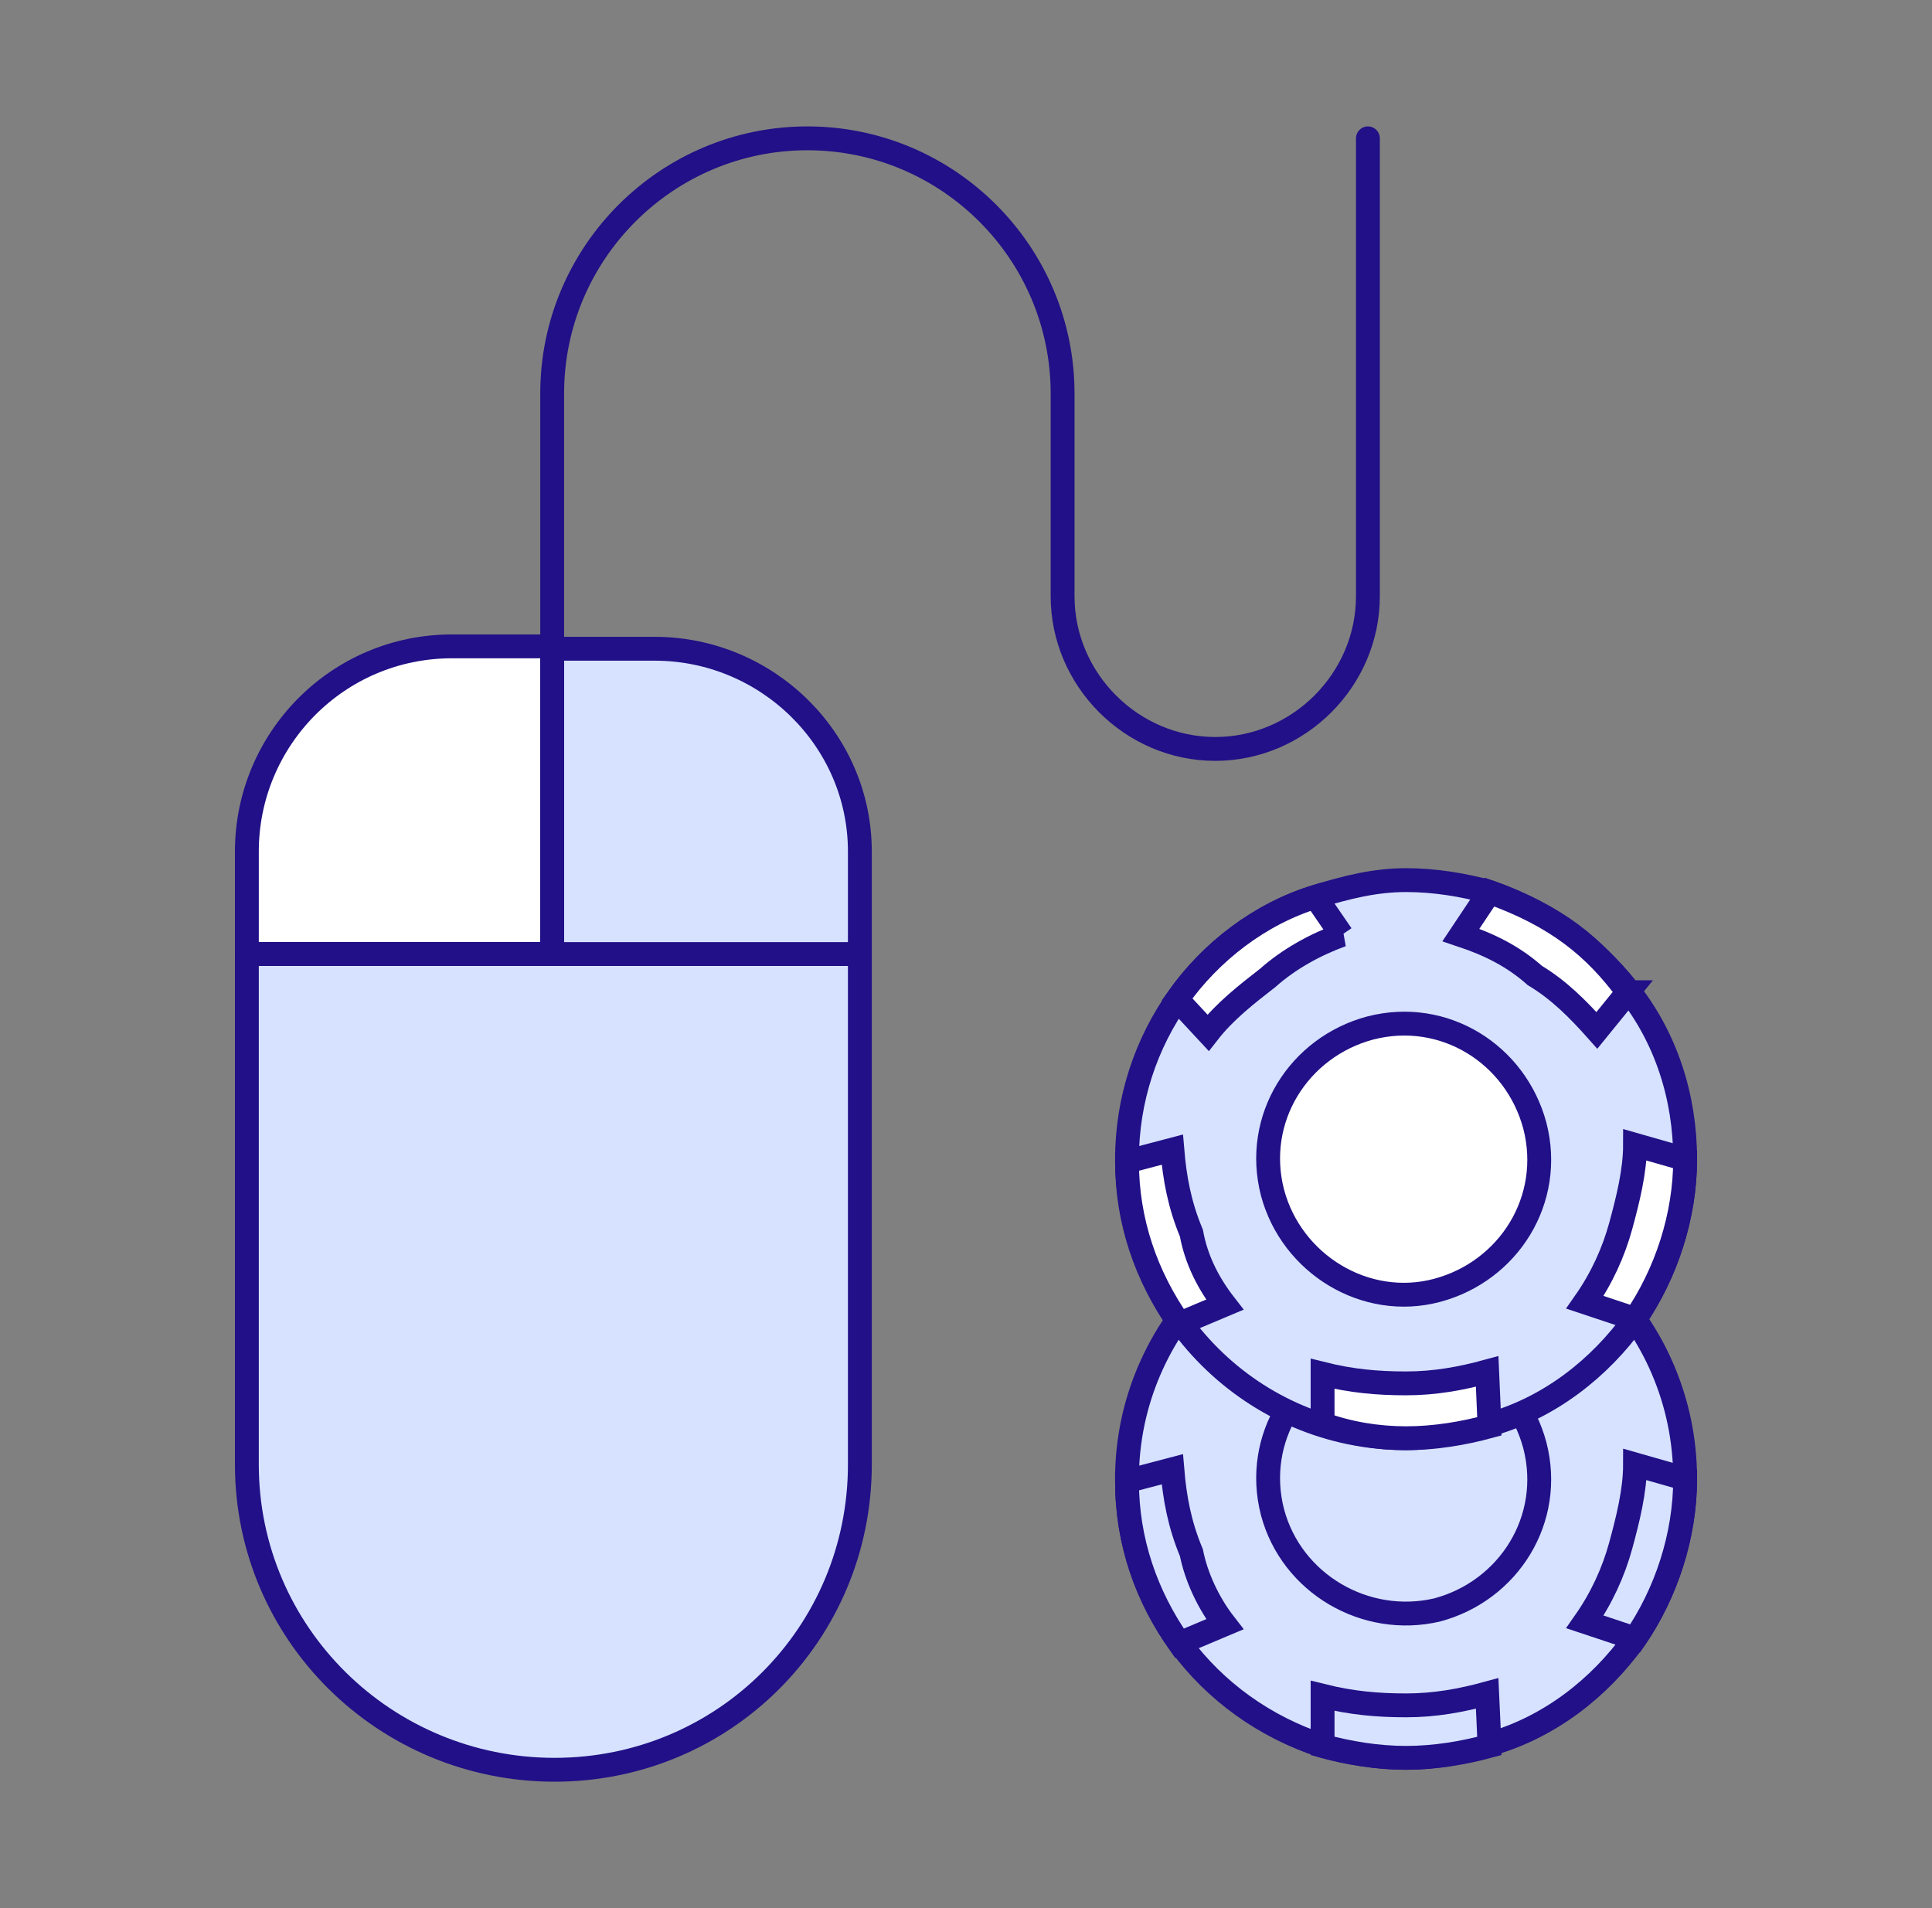
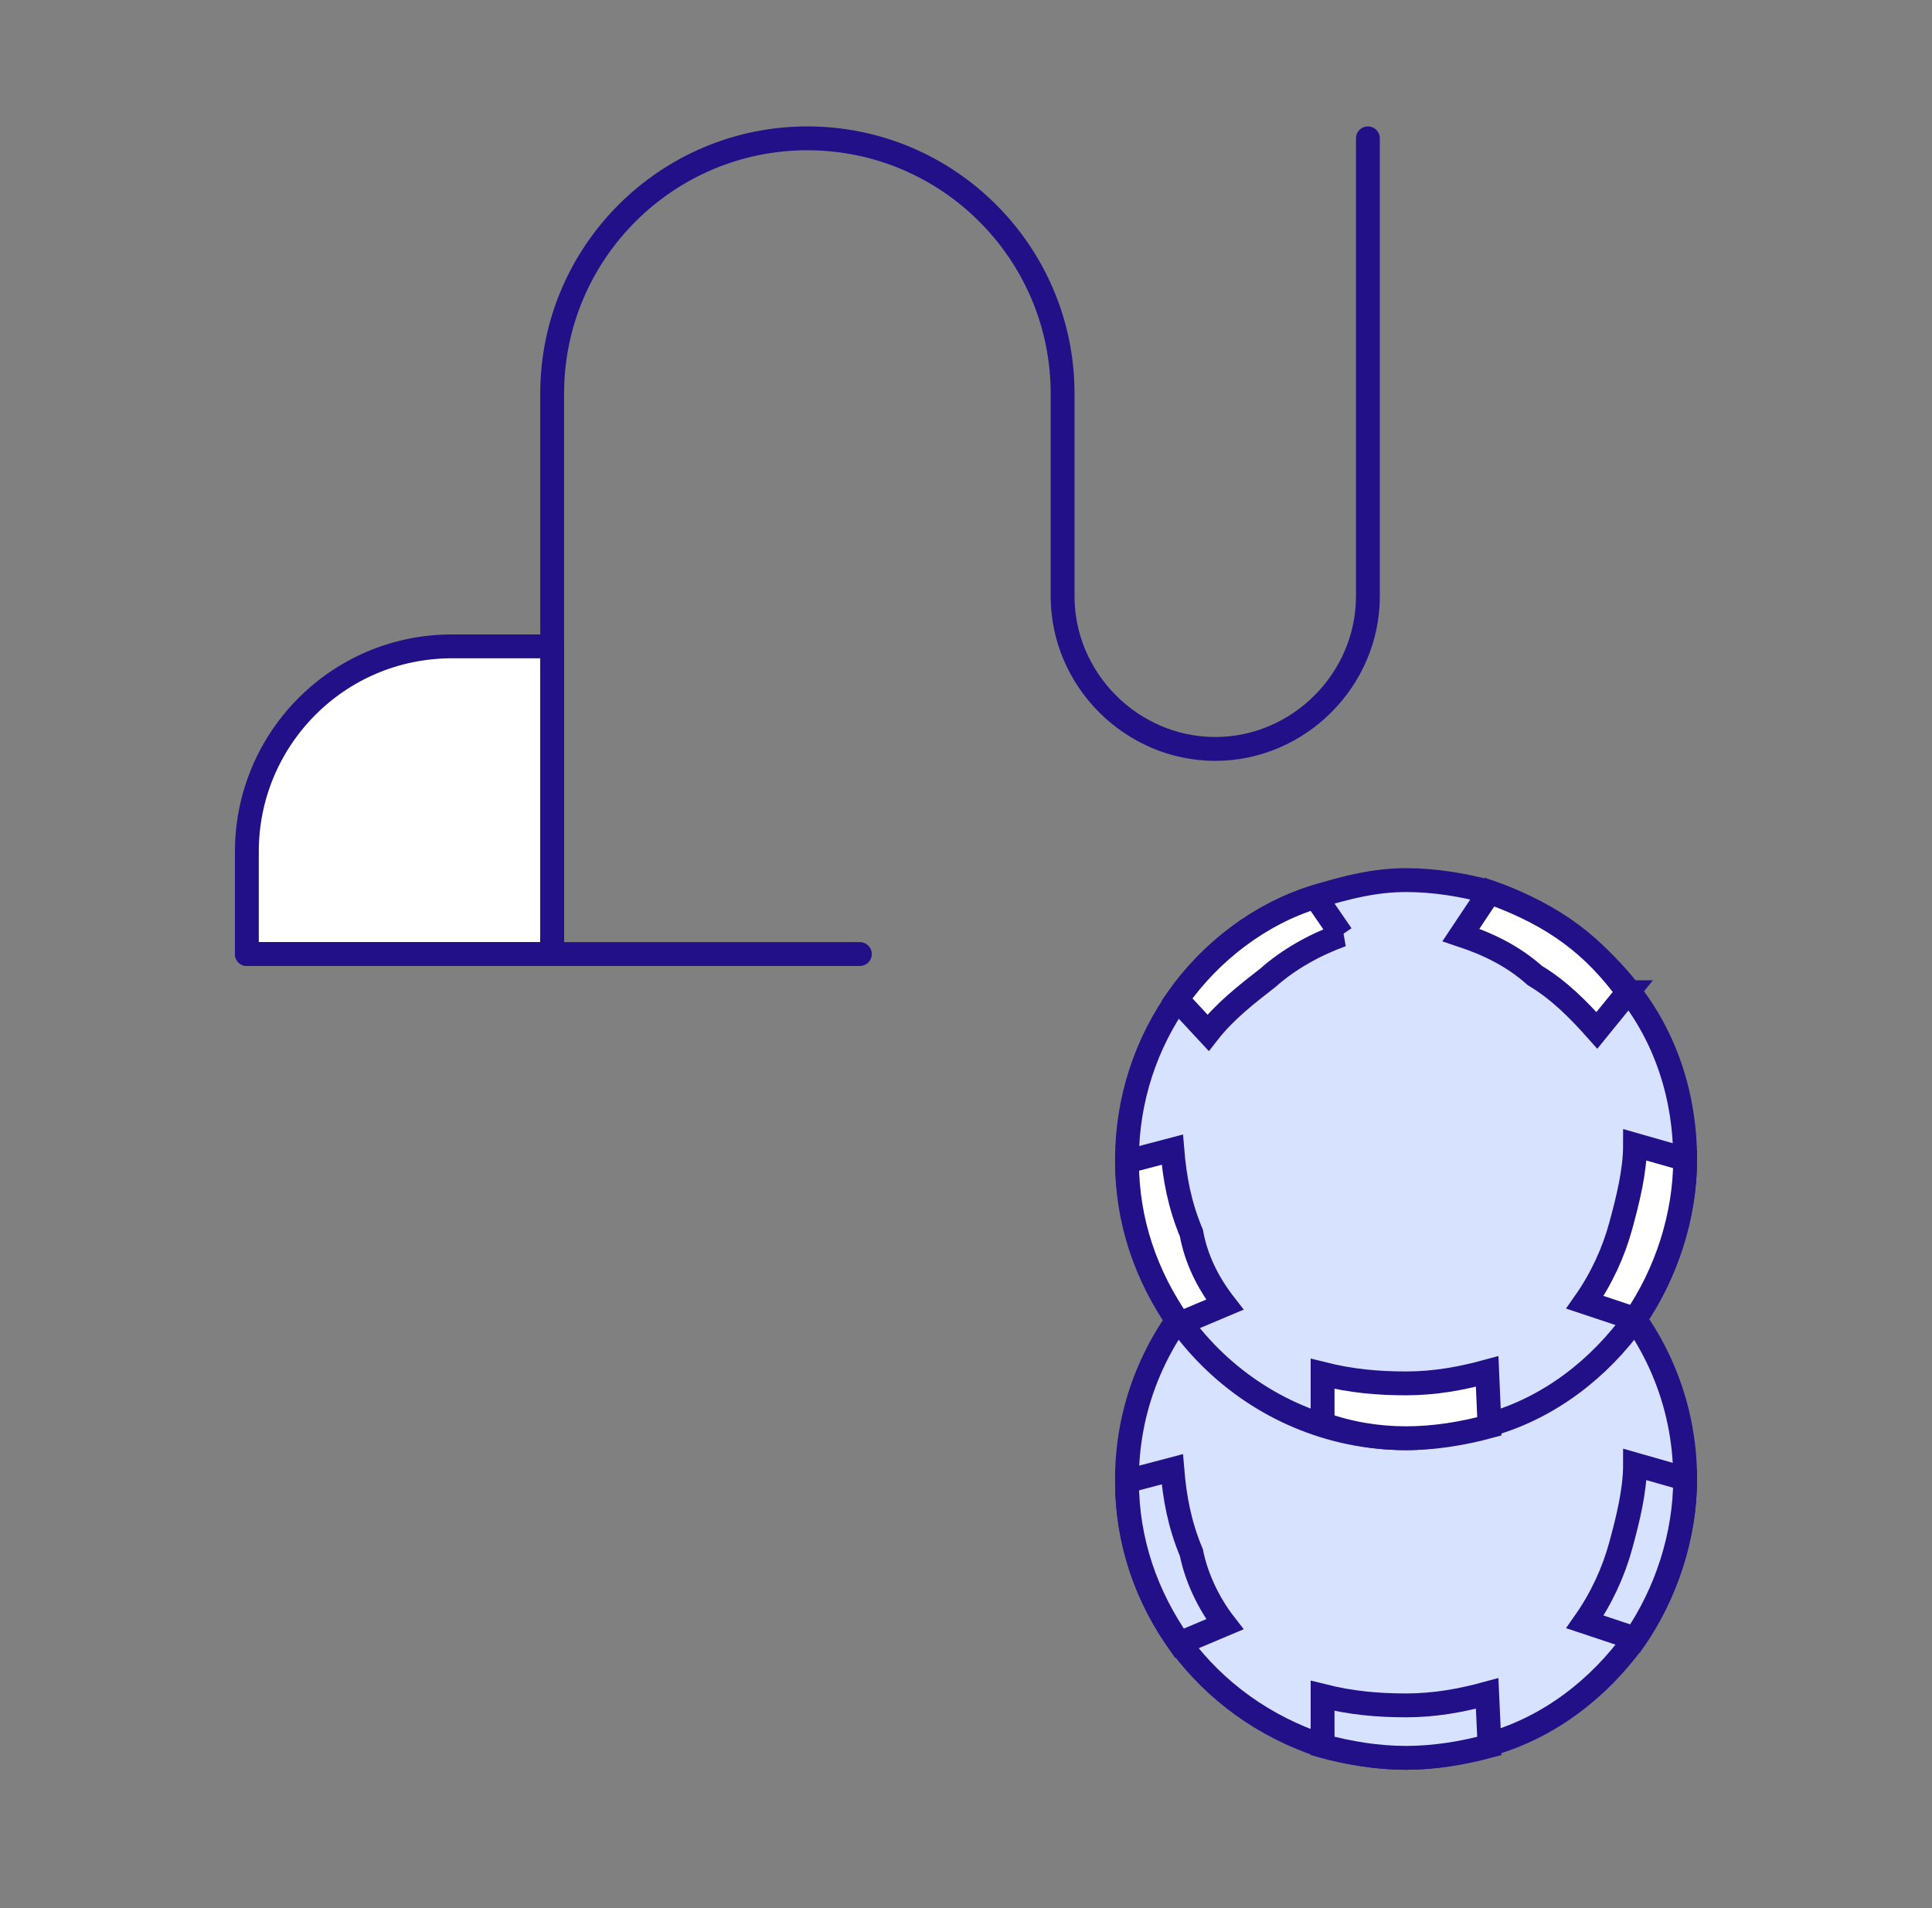
<svg xmlns="http://www.w3.org/2000/svg" width="81" height="80" fill="none">
  <rect width="100%" height="100%" fill="#808080" stroke="none" />
  <path d="M23.15 27.2V40h-12.8v-4.3c0-4.7 3.8-8.6 8.6-8.6h4.2v.1z" fill="#fff" stroke="#211087" stroke-linecap="round" stroke-linejoin="round" />
-   <path d="M36.05 35.7v25.7c0 7.1-5.7 12.8-12.8 12.8-7.1 0-12.9-5.7-12.9-12.8V40h12.8V27.2h4.3c4.7 0 8.6 3.8 8.6 8.5z" fill="#D6E2FF" stroke="#211087" stroke-linecap="round" stroke-linejoin="round" />
  <path d="M10.35 40h25.7m-12.9 0V16.5c0-5.9 4.8-10.7 10.7-10.7 5.9 0 10.7 4.8 10.7 10.7V25c0 3.5 2.9 6.4 6.4 6.4 3.5 0 6.4-2.9 6.4-6.4V5.8" stroke="#211087" stroke-linecap="round" stroke-linejoin="round" />
  <path d="M70.65 62c0 2.4-.8 4.8-2.1 6.7-1.5 2.1-3.6 3.7-6 4.4-1.3.4-2.4.6-3.6.6-1.2 0-2.4-.2-3.5-.5-4.9-1.6-8.2-6-8.2-11.1V62c0-6.4 5.3-11.7 11.7-11.7 6.4 0 11.7 5.2 11.7 11.7z" fill="#D6E2FF" stroke="#211087" stroke-linecap="round" stroke-linejoin="round" />
-   <path d="M60.25 67.5c3-.8 4.9-3.8 4.1-6.9-.8-3-3.8-4.9-6.9-4.1-3 .8-4.9 3.8-4.1 6.9.8 3 3.9 4.8 6.9 4.1z" fill="#D6E2FF" stroke="#211087" stroke-linecap="round" stroke-linejoin="round" />
  <path d="M54.873 51.597l.585.78c-.933.403-1.847.947-2.628 1.638l-.01.008c-.735.572-1.51 1.175-2.175 1.908l-.65-.75a11.555 11.555 0 014.878-3.584zm12.746 3.305l-.702.918c-.678-.727-1.398-1.395-2.27-1.925-.793-.697-1.655-1.174-2.626-1.55l.635-.953c1.935.661 3.634 1.852 4.963 3.51z" fill="#211087" stroke="#211087" />
  <path d="M70.65 62c0 2.4-.8 4.8-2.1 6.7l-2.1-.7c.7-1 1.2-2.1 1.5-3.2.3-1.1.6-2.3.6-3.4l2.1.6zm-8.2 11.2c-1.1.3-2.3.5-3.5.5-1.2 0-2.4-.2-3.5-.5v-2.1c1.2.3 2.3.4 3.5.4 1.2 0 2.3-.2 3.4-.5l.1 2.2zm-11.1-5.1l-1.9.8c-1.4-2-2.2-4.3-2.2-6.8l1.9-.5c.1 1.2.3 2.3.8 3.5.2 1 .7 2.1 1.4 3z" fill="#D6E2FF" stroke="#211087" />
  <path d="M70.65 48.6c0 2.4-.8 4.8-2.1 6.7-1.5 2.1-3.6 3.7-6 4.4-1.2.3-2.4.6-3.6.6-6.4 0-11.6-5.2-11.7-11.6v-.1c0-5 3.2-9.5 7.9-11 1.3-.4 2.5-.7 3.8-.7 1.2 0 2.4.2 3.5.5 2.3.8 4.3 2.2 5.8 4.1 1.6 2 2.4 4.5 2.4 7.1z" fill="#D6E2FF" stroke="#211087" stroke-linecap="round" stroke-linejoin="round" />
-   <path d="M60.25 54.1c3-.8 4.9-3.8 4.1-6.9-.8-3-3.8-4.9-6.9-4.1-3 .8-4.9 3.8-4.1 6.9.8 3 3.9 4.9 6.9 4.1z" fill="#fff" stroke="#211087" stroke-linecap="round" stroke-linejoin="round" />
  <path d="M56.25 39.2c-1.1.4-2.2 1-3.1 1.8-.9.7-1.8 1.4-2.5 2.3l-1.3-1.4c1.4-2 3.5-3.6 5.8-4.3l1.1 1.6zm12 2.4l-1.3 1.6c-.8-.9-1.6-1.7-2.6-2.3-.9-.8-1.9-1.3-3.1-1.7l1.2-1.8c2.8 1 4.4 2.3 5.8 4.2zm2.4 7c0 2.4-.8 4.8-2.1 6.7l-2.1-.7c.7-1 1.2-2.1 1.5-3.2.3-1.1.6-2.3.6-3.4l2.1.6zm-8.2 11.2c-1.1.3-2.3.5-3.5.5-1.2 0-2.4-.2-3.5-.6v-2.1c1.2.3 2.3.4 3.5.4 1.2 0 2.3-.2 3.4-.5l.1 2.3zm-11.1-5.1l-1.9.8c-1.4-2-2.2-4.3-2.2-6.8l1.9-.5c.1 1.2.3 2.3.8 3.5.2 1.1.7 2.1 1.4 3z" fill="#fff" stroke="#211087" />
</svg>